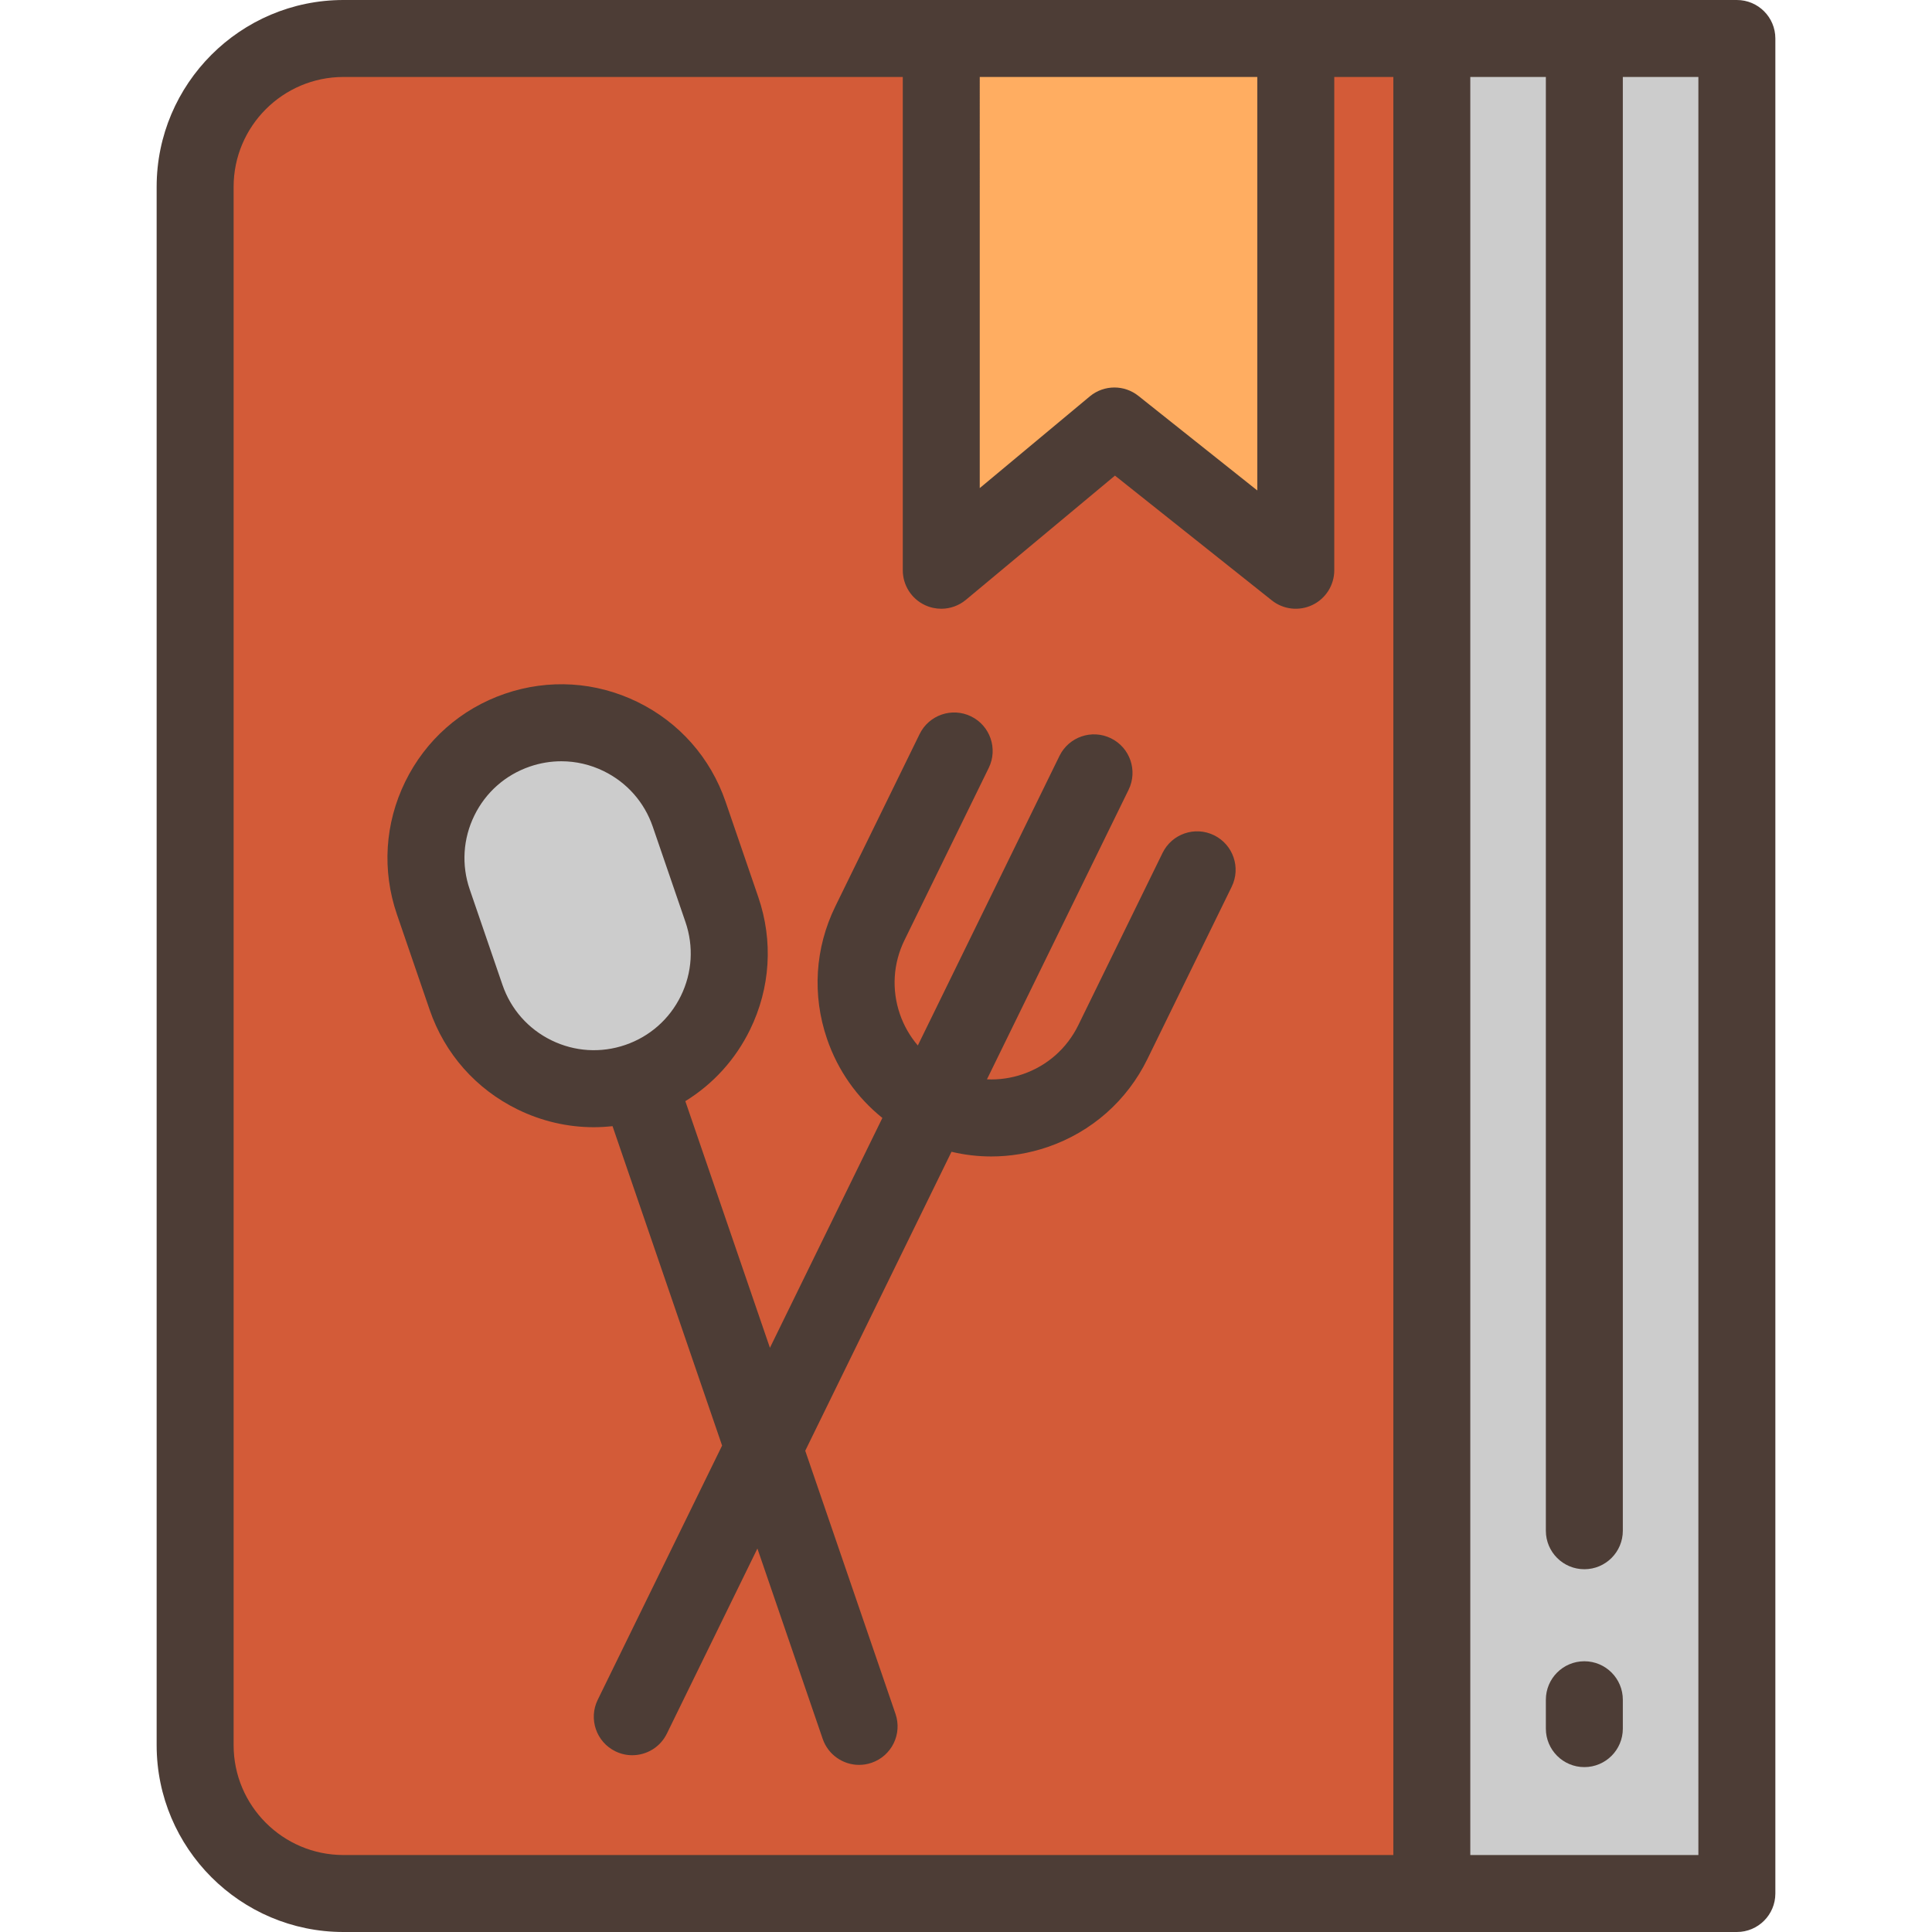
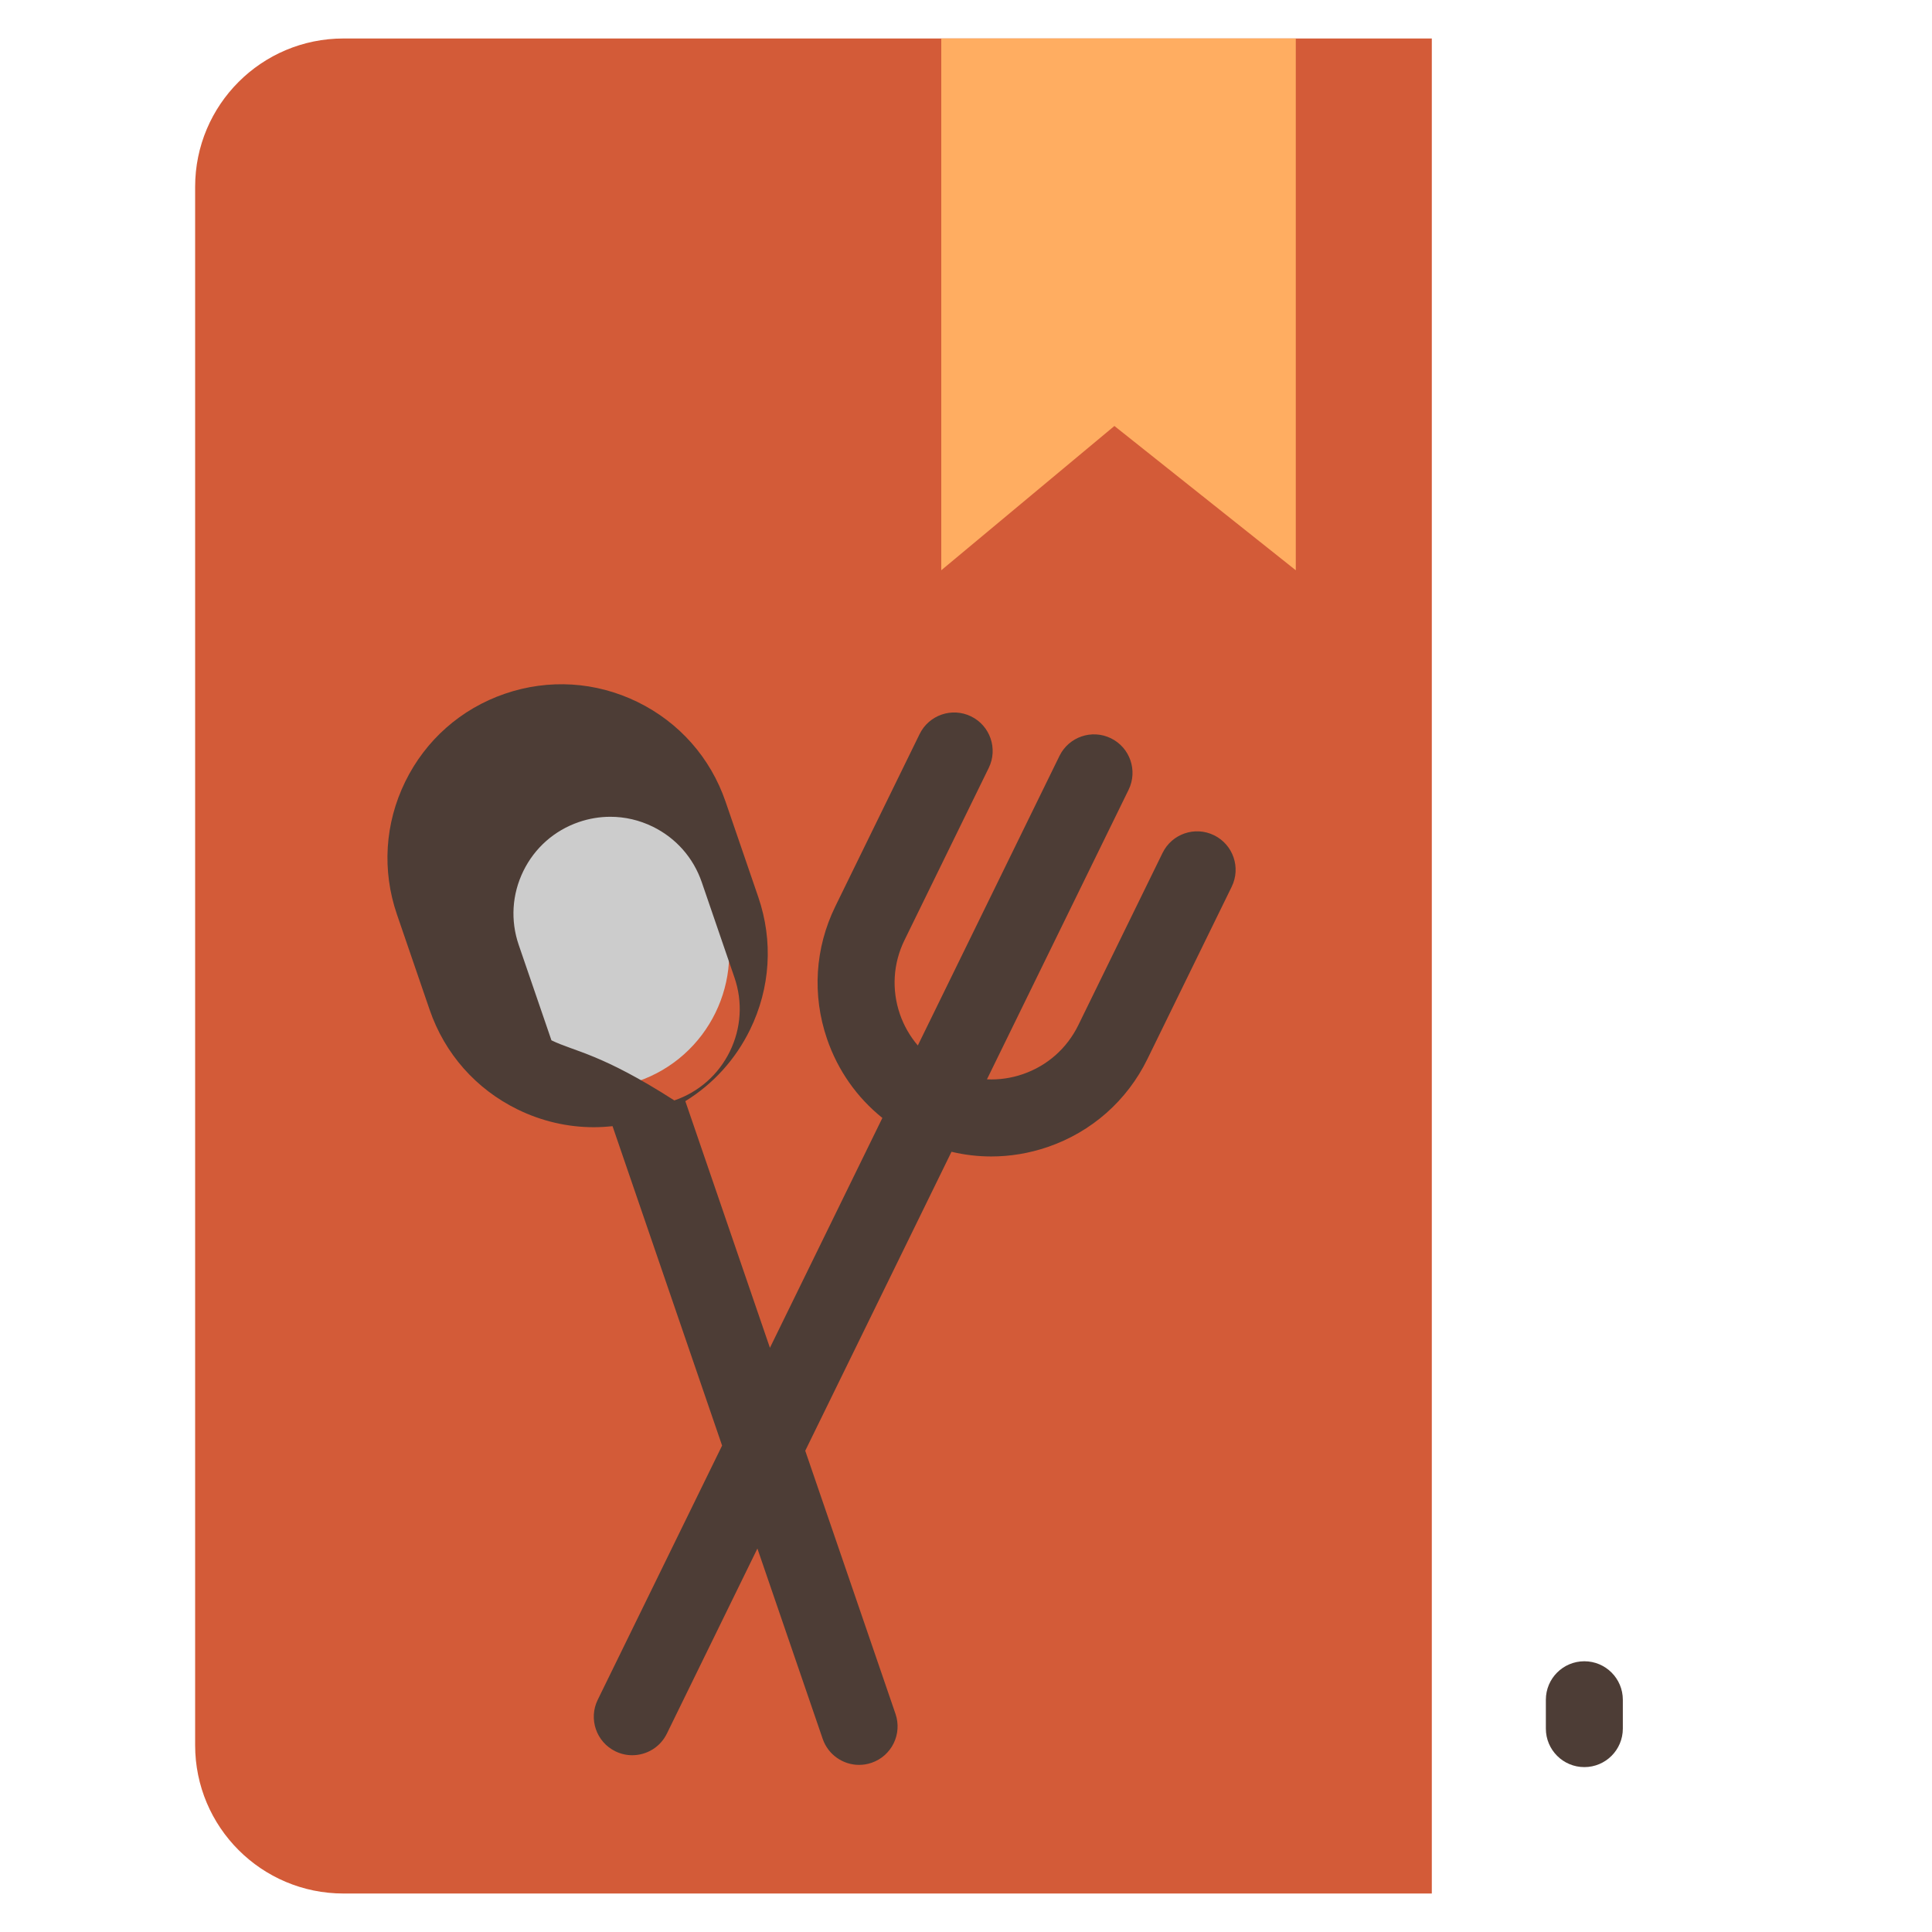
<svg xmlns="http://www.w3.org/2000/svg" version="1.1" id="Layer_1" viewBox="0 0 512 512" xml:space="preserve">
  <path style="fill:#D35B38;" d="M379.447,501.801H91.025c-21.712,0-39.313-17.601-39.313-39.313V49.512  c0-21.712,17.602-39.313,39.313-39.313h288.421v491.602H379.447z" />
-   <rect x="379.451" y="10.199" style="fill:#CCCCCC;" width="80.839" height="491.602" />
  <polygon style="fill:#FFAD61;" points="343.396,151.125 295.328,112.889 249.445,151.125 249.445,10.199 343.396,10.199 " />
  <path style="fill:#CCCCCC;" d="M169.032,286.561L169.032,286.561c18.722-6.421,28.692-26.805,22.271-45.526l-8.668-25.27  c-6.421-18.722-26.805-28.692-45.526-22.271l0,0c-18.722,6.421-28.692,26.805-22.271,45.526l8.668,25.27  C129.928,283.012,150.311,292.983,169.032,286.561z" />
  <g>
-     <path style="fill:#4D3D36;" d="M460.288,512c5.632,0,10.199-4.567,10.199-10.199V10.199C470.487,4.567,465.92,0,460.288,0H91.026   C63.724,0,41.513,22.211,41.513,49.512v412.975c0,27.302,22.211,49.513,49.512,49.513L460.288,512L460.288,512z M333.196,20.398   v109.58l-31.518-25.072c-1.86-1.479-4.105-2.217-6.35-2.217c-2.32,0-4.641,0.789-6.529,2.363l-29.155,24.296V20.398H333.196z    M61.911,462.487V49.512c0-16.054,13.061-29.114,29.115-29.114h148.221v130.726c0,3.957,2.29,7.558,5.873,9.236   c1.381,0.647,2.857,0.963,4.324,0.963c2.342,0,4.661-0.807,6.531-2.363l39.504-32.919l41.568,33.066   c3.065,2.439,7.251,2.906,10.781,1.205c3.526-1.701,5.768-5.271,5.768-9.186V20.398h15.653v471.203H91.026   C74.972,491.602,61.911,478.54,61.911,462.487z M450.089,491.602h-60.444V20.398h20.023v385.264   c0,5.632,4.567,10.199,10.199,10.199c5.632,0,10.199-4.567,10.199-10.199V20.398h20.022V491.602z" />
    <path style="fill:#4D3D36;" d="M419.868,440.252c-5.632,0-10.199,4.567-10.199,10.199v7.651c0,5.632,4.567,10.199,10.199,10.199   c5.632,0,10.199-4.567,10.199-10.199v-7.651C430.067,444.819,425.5,440.252,419.868,440.252z" />
-     <path style="fill:#4D3D36;" d="M321.734,221.35c-5.065-2.478-11.169-0.38-13.643,4.679l-22.333,45.655   c-3.01,6.151-8.234,10.763-14.712,12.985c-3.103,1.064-6.314,1.512-9.496,1.366l37.54-76.74c2.475-5.06,0.38-11.168-4.679-13.643   c-5.065-2.479-11.169-0.38-13.643,4.679l-37.536,76.731c-2.066-2.422-3.691-5.225-4.755-8.327   c-2.222-6.478-1.788-13.432,1.221-19.583l22.332-45.655c2.475-5.06,0.38-11.168-4.679-13.643   c-5.06-2.477-11.169-0.378-13.643,4.679l-22.333,45.655c-5.404,11.046-6.183,23.535-2.192,35.166   c2.862,8.344,7.941,15.52,14.656,20.91l-29.799,60.915l-22.419-65.36c7.332-4.514,13.264-11.004,17.14-18.928   c5.404-11.046,6.183-23.535,2.192-35.166l-8.668-25.27c-3.99-11.632-12.271-21.014-23.316-26.417   c-11.047-5.403-23.535-6.183-35.167-2.192c-11.632,3.989-21.013,12.27-26.417,23.315c-5.404,11.047-6.183,23.536-2.192,35.167   l8.668,25.269c3.99,11.632,12.271,21.014,23.316,26.417c6.396,3.128,13.274,4.707,20.19,4.707c1.653,0,3.309-0.1,4.961-0.28   l29.036,84.649L158.4,450.47c-2.475,5.06-0.38,11.168,4.68,13.643c1.442,0.706,2.97,1.04,4.474,1.04c3.773,0,7.4-2.102,9.169-5.719   l23.998-49.057l17.302,50.441c1.451,4.233,5.41,6.894,9.646,6.894c1.097,0,2.213-0.18,3.31-0.555   c5.328-1.828,8.165-7.628,6.338-12.956l-23.92-69.737l38.759-79.231c3.462,0.823,6.991,1.243,10.532,1.242   c5.029,0,10.079-0.834,14.976-2.514c11.631-3.989,21.013-12.27,26.416-23.315l22.333-45.655   C328.89,229.934,326.794,223.826,321.734,221.35z M146.138,275.693c-6.151-3.009-10.763-8.234-12.985-14.712l-8.668-25.27   c-2.222-6.478-1.788-13.432,1.221-19.583c3.009-6.151,8.234-10.763,14.712-12.985c2.727-0.936,5.539-1.4,8.341-1.4   c3.851,0,7.683,0.878,11.244,2.62c6.151,3.01,10.763,8.235,12.985,14.712l8.668,25.27c2.222,6.479,1.788,13.433-1.221,19.585   c-3.009,6.151-8.234,10.763-14.711,12.985l0,0C159.245,279.135,152.29,278.703,146.138,275.693z" />
+     <path style="fill:#4D3D36;" d="M321.734,221.35c-5.065-2.478-11.169-0.38-13.643,4.679l-22.333,45.655   c-3.01,6.151-8.234,10.763-14.712,12.985c-3.103,1.064-6.314,1.512-9.496,1.366l37.54-76.74c2.475-5.06,0.38-11.168-4.679-13.643   c-5.065-2.479-11.169-0.38-13.643,4.679l-37.536,76.731c-2.066-2.422-3.691-5.225-4.755-8.327   c-2.222-6.478-1.788-13.432,1.221-19.583l22.332-45.655c2.475-5.06,0.38-11.168-4.679-13.643   c-5.06-2.477-11.169-0.378-13.643,4.679l-22.333,45.655c-5.404,11.046-6.183,23.535-2.192,35.166   c2.862,8.344,7.941,15.52,14.656,20.91l-29.799,60.915l-22.419-65.36c7.332-4.514,13.264-11.004,17.14-18.928   c5.404-11.046,6.183-23.535,2.192-35.166l-8.668-25.27c-3.99-11.632-12.271-21.014-23.316-26.417   c-11.047-5.403-23.535-6.183-35.167-2.192c-11.632,3.989-21.013,12.27-26.417,23.315c-5.404,11.047-6.183,23.536-2.192,35.167   l8.668,25.269c3.99,11.632,12.271,21.014,23.316,26.417c6.396,3.128,13.274,4.707,20.19,4.707c1.653,0,3.309-0.1,4.961-0.28   l29.036,84.649L158.4,450.47c-2.475,5.06-0.38,11.168,4.68,13.643c1.442,0.706,2.97,1.04,4.474,1.04c3.773,0,7.4-2.102,9.169-5.719   l23.998-49.057l17.302,50.441c1.451,4.233,5.41,6.894,9.646,6.894c1.097,0,2.213-0.18,3.31-0.555   c5.328-1.828,8.165-7.628,6.338-12.956l-23.92-69.737l38.759-79.231c3.462,0.823,6.991,1.243,10.532,1.242   c5.029,0,10.079-0.834,14.976-2.514c11.631-3.989,21.013-12.27,26.416-23.315l22.333-45.655   C328.89,229.934,326.794,223.826,321.734,221.35z M146.138,275.693l-8.668-25.27   c-2.222-6.478-1.788-13.432,1.221-19.583c3.009-6.151,8.234-10.763,14.712-12.985c2.727-0.936,5.539-1.4,8.341-1.4   c3.851,0,7.683,0.878,11.244,2.62c6.151,3.01,10.763,8.235,12.985,14.712l8.668,25.27c2.222,6.479,1.788,13.433-1.221,19.585   c-3.009,6.151-8.234,10.763-14.711,12.985l0,0C159.245,279.135,152.29,278.703,146.138,275.693z" />
  </g>
</svg>